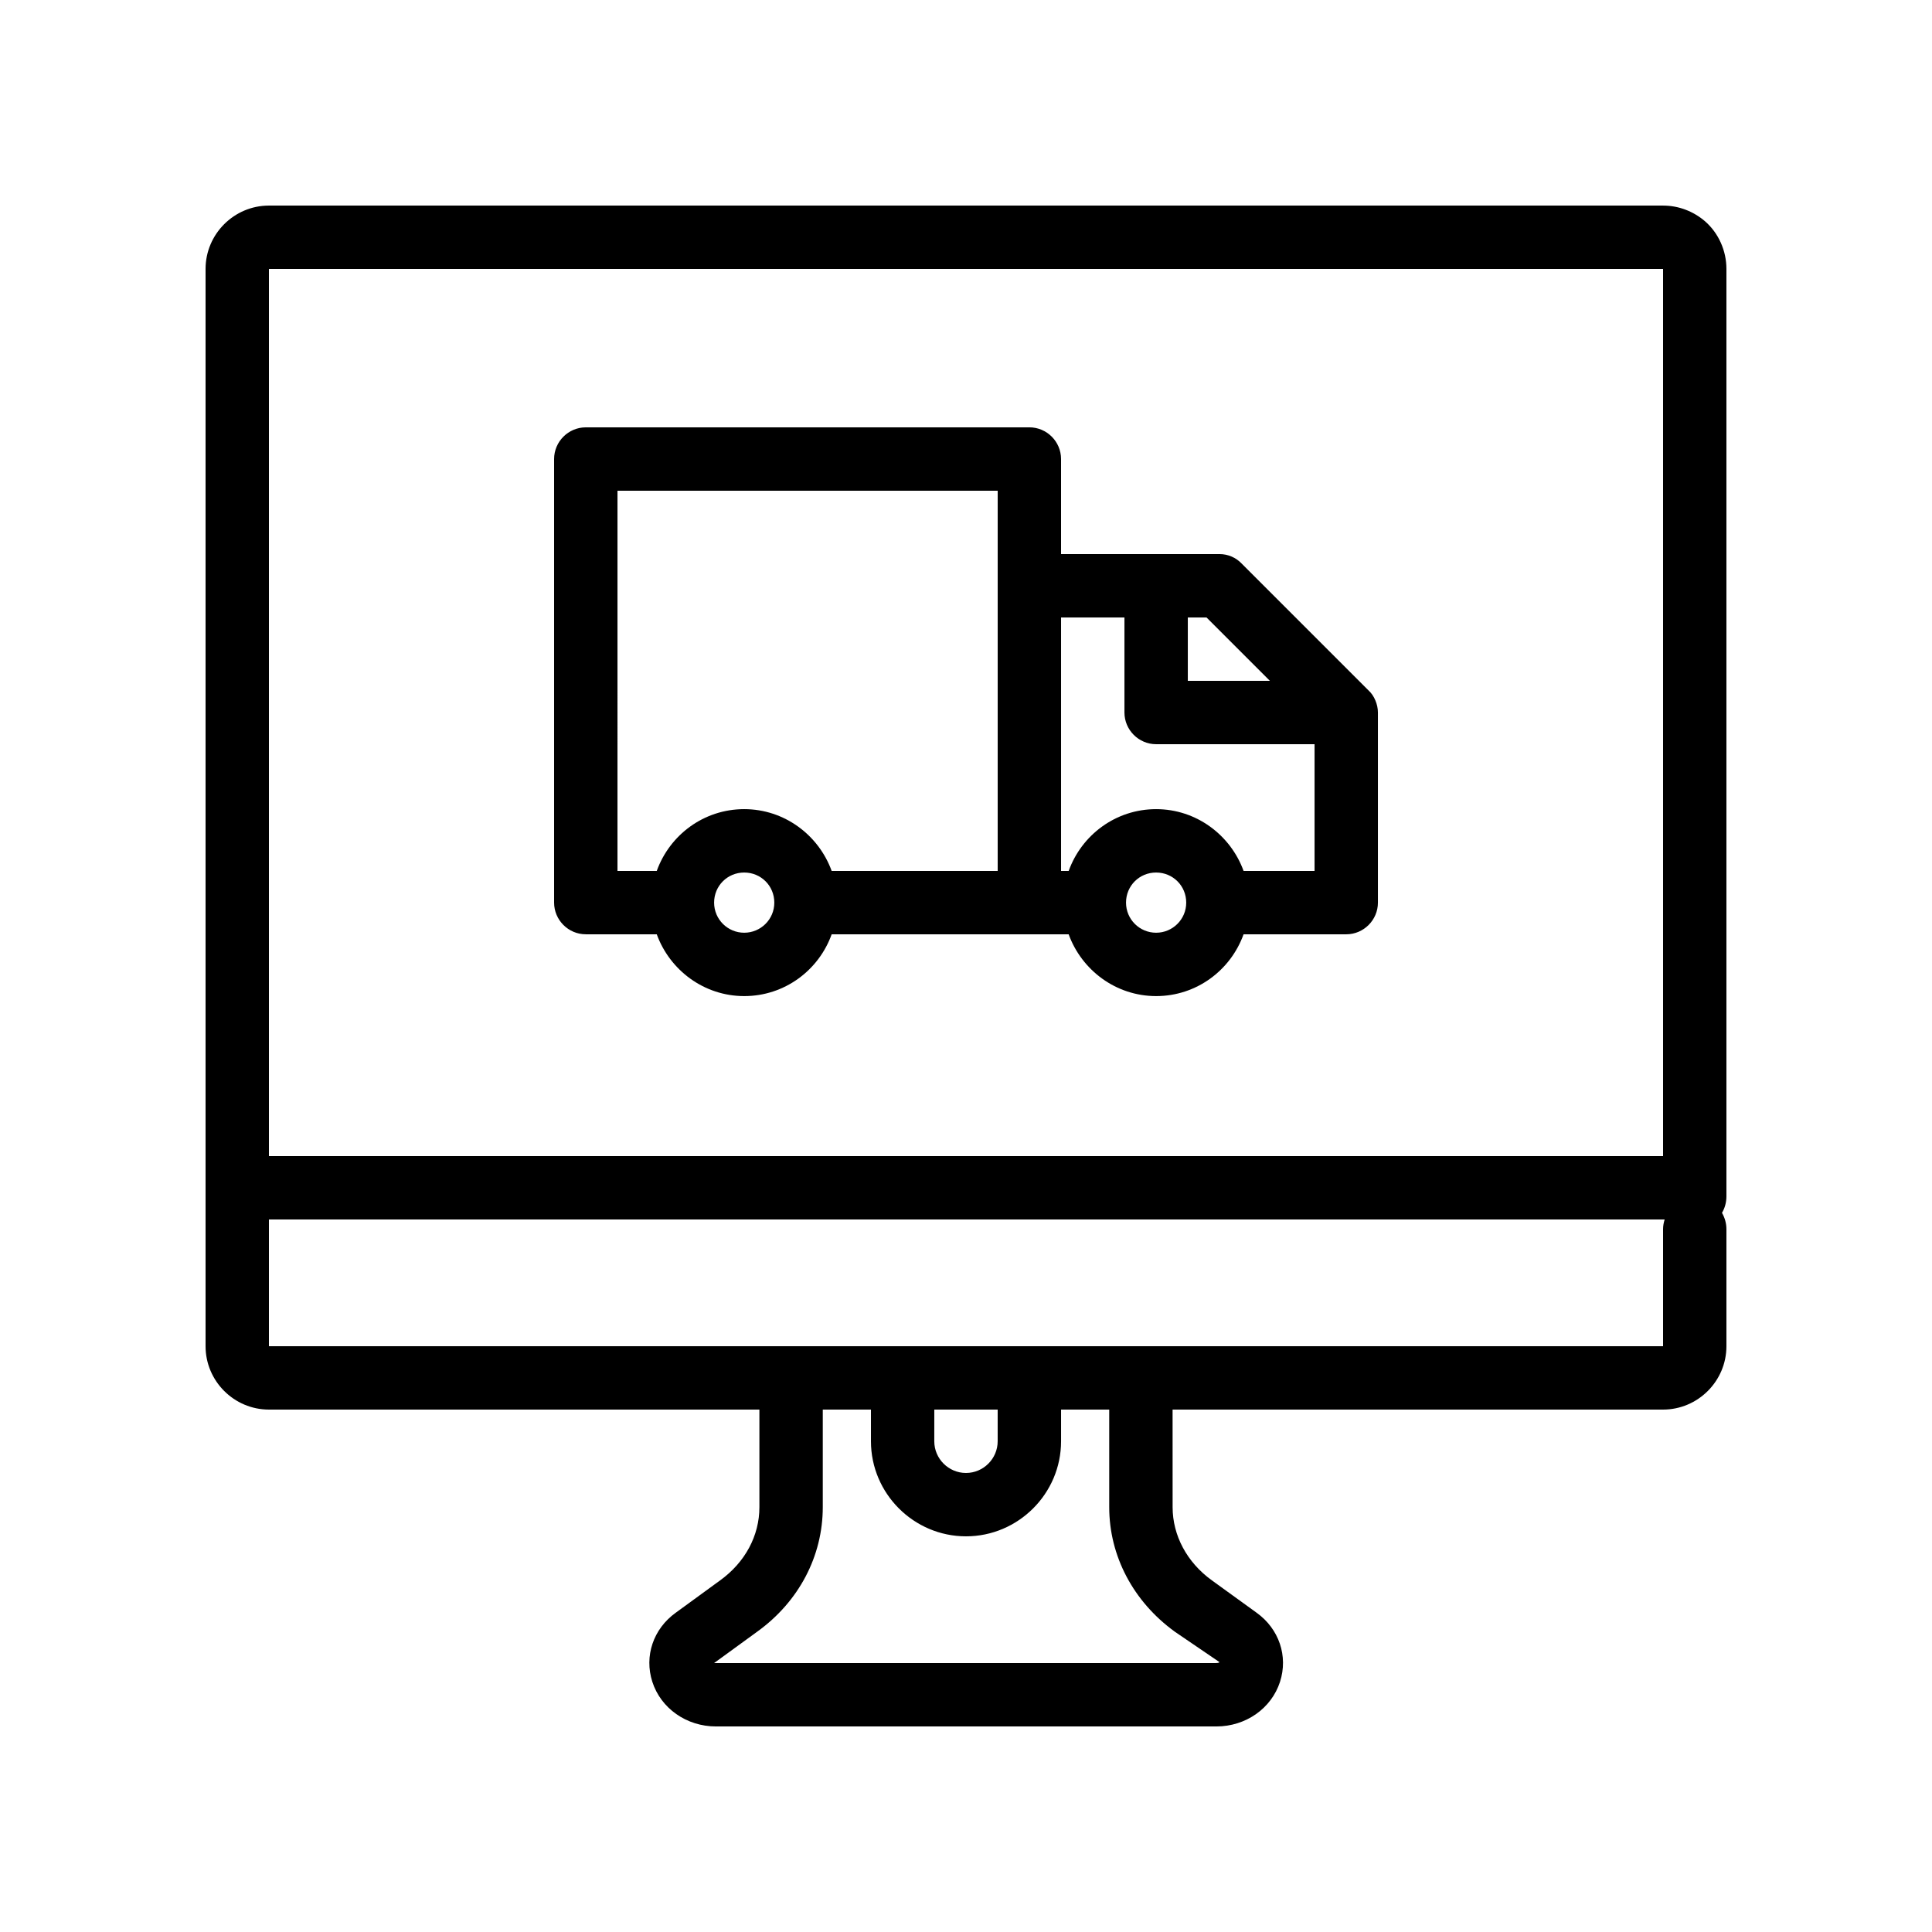
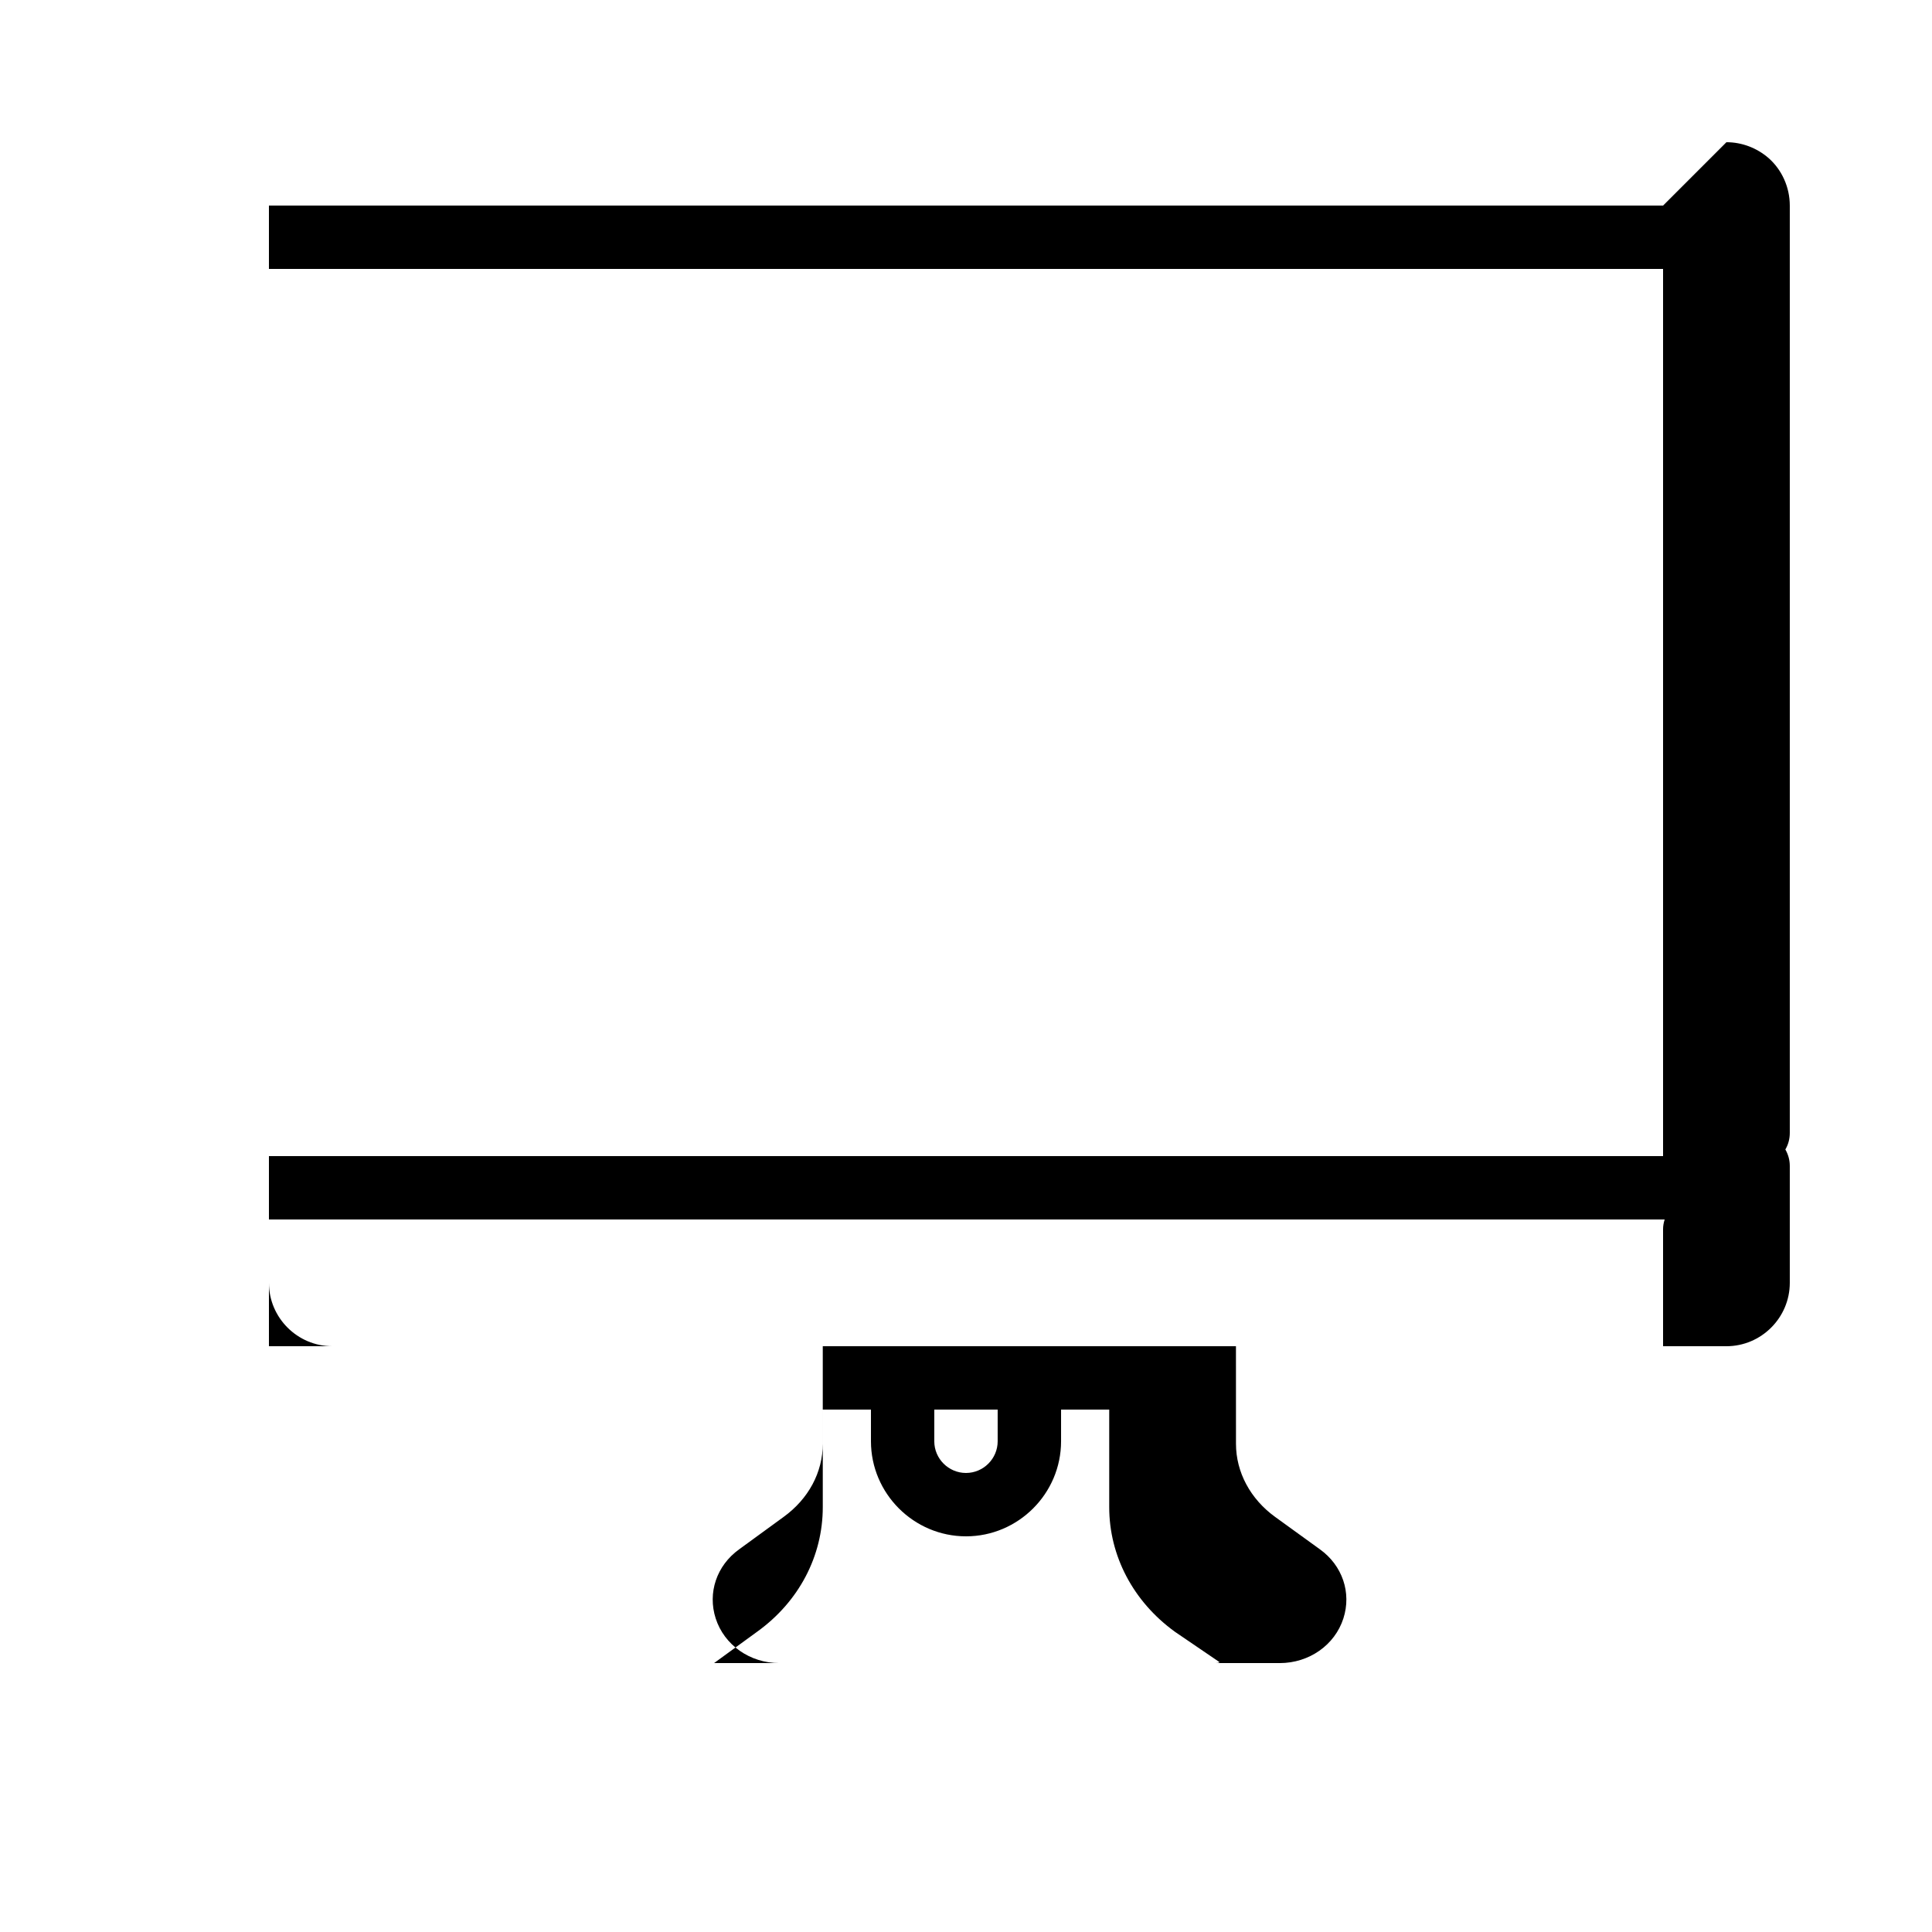
<svg xmlns="http://www.w3.org/2000/svg" fill="#000000" width="800px" height="800px" version="1.1" viewBox="144 144 512 512">
  <g>
-     <path d="m584.73 198.48h-369.46c-9.238 0-16.793 7.555-16.793 16.793v285.49c0 9.238 7.559 16.793 16.793 16.793h129.98v25.863c0 7.559-3.777 14.609-10.41 19.398l-11.754 8.566c-5.961 4.281-8.398 11.504-6.215 18.305 2.266 7.055 9.07 11.84 16.879 11.84h132.59c7.809 0 14.609-4.785 16.879-11.84 2.184-6.801-0.25-14.023-6.215-18.305l-11.84-8.566c-6.633-4.785-10.41-11.922-10.41-19.398l-0.008-25.863h129.98c9.238 0 16.793-7.559 16.793-16.793v-30.984c0-1.594-0.418-3.023-1.176-4.367 0.754-1.258 1.176-2.769 1.176-4.367v-245.77c0-4.871-2.098-9.488-5.625-12.594-3.109-2.691-7.055-4.199-11.168-4.199zm0 16.793v235.11h-369.46v-235.11zm-129.4 361.14 11.84 8.062c0 0.082-0.25 0.25-0.922 0.25l-132.5 0.004h-0.504l11.418-8.312c11.082-7.977 17.383-20.07 17.383-33v-25.863h12.766v8.398c0 13.855 11.336 25.191 25.191 25.191s25.191-11.336 25.191-25.191v-8.398h12.762v25.863c0 12.93 6.379 25.02 17.379 32.996zm-63.73-58.859h16.793v8.398c0 4.617-3.777 8.398-8.398 8.398-4.617 0-8.398-3.777-8.398-8.398zm193.13-47.777v30.984h-369.46v-33.586h369.88c-0.254 0.836-0.422 1.676-0.422 2.602z" />
-     <path d="m299.24 391.6h18.809c3.441 9.488 12.512 16.375 23.176 16.375 10.664 0 19.734-6.801 23.176-16.375h62.805c3.441 9.488 12.512 16.375 23.176 16.375 10.664 0 19.734-6.801 23.176-16.375h27.207c4.617 0 8.398-3.777 8.398-8.398v-50.383c0-1.09-0.25-2.184-0.672-3.191-0.418-1.008-1.008-1.93-1.848-2.688l-33.586-33.586c-1.516-1.594-3.613-2.516-5.883-2.516h-41.984v-25.191c0-4.617-3.777-8.398-8.398-8.398l-117.55 0.004c-4.617 0-8.398 3.777-8.398 8.398v117.55c0 4.617 3.777 8.395 8.398 8.395zm41.984-0.418c-4.367 0-7.977-3.527-7.977-7.977s3.527-7.977 7.977-7.977c4.449 0 7.977 3.527 7.977 7.977s-3.613 7.977-7.977 7.977zm109.16 0c-4.367 0-7.977-3.527-7.977-7.977s3.527-7.977 7.977-7.977c4.449 0 7.977 3.527 7.977 7.977s-3.609 7.977-7.977 7.977zm30.145-66.758h-21.746v-16.793h4.953zm-38.539-16.793v25.191c0 4.617 3.777 8.398 8.398 8.398h41.984v33.586h-18.809c-3.441-9.488-12.512-16.375-23.176-16.375-10.664 0-19.734 6.801-23.176 16.375h-2.019v-67.176zm-134.35-33.586h100.76v100.76h-44c-3.441-9.488-12.512-16.375-23.176-16.375s-19.734 6.801-23.176 16.375h-10.41z" />
+     <path d="m584.73 198.48h-369.46v285.49c0 9.238 7.559 16.793 16.793 16.793h129.98v25.863c0 7.559-3.777 14.609-10.41 19.398l-11.754 8.566c-5.961 4.281-8.398 11.504-6.215 18.305 2.266 7.055 9.07 11.84 16.879 11.84h132.59c7.809 0 14.609-4.785 16.879-11.84 2.184-6.801-0.25-14.023-6.215-18.305l-11.84-8.566c-6.633-4.785-10.41-11.922-10.41-19.398l-0.008-25.863h129.98c9.238 0 16.793-7.559 16.793-16.793v-30.984c0-1.594-0.418-3.023-1.176-4.367 0.754-1.258 1.176-2.769 1.176-4.367v-245.77c0-4.871-2.098-9.488-5.625-12.594-3.109-2.691-7.055-4.199-11.168-4.199zm0 16.793v235.11h-369.46v-235.11zm-129.4 361.14 11.84 8.062c0 0.082-0.25 0.25-0.922 0.25l-132.5 0.004h-0.504l11.418-8.312c11.082-7.977 17.383-20.07 17.383-33v-25.863h12.766v8.398c0 13.855 11.336 25.191 25.191 25.191s25.191-11.336 25.191-25.191v-8.398h12.762v25.863c0 12.93 6.379 25.02 17.379 32.996zm-63.73-58.859h16.793v8.398c0 4.617-3.777 8.398-8.398 8.398-4.617 0-8.398-3.777-8.398-8.398zm193.13-47.777v30.984h-369.46v-33.586h369.88c-0.254 0.836-0.422 1.676-0.422 2.602z" />
  </g>
</svg>